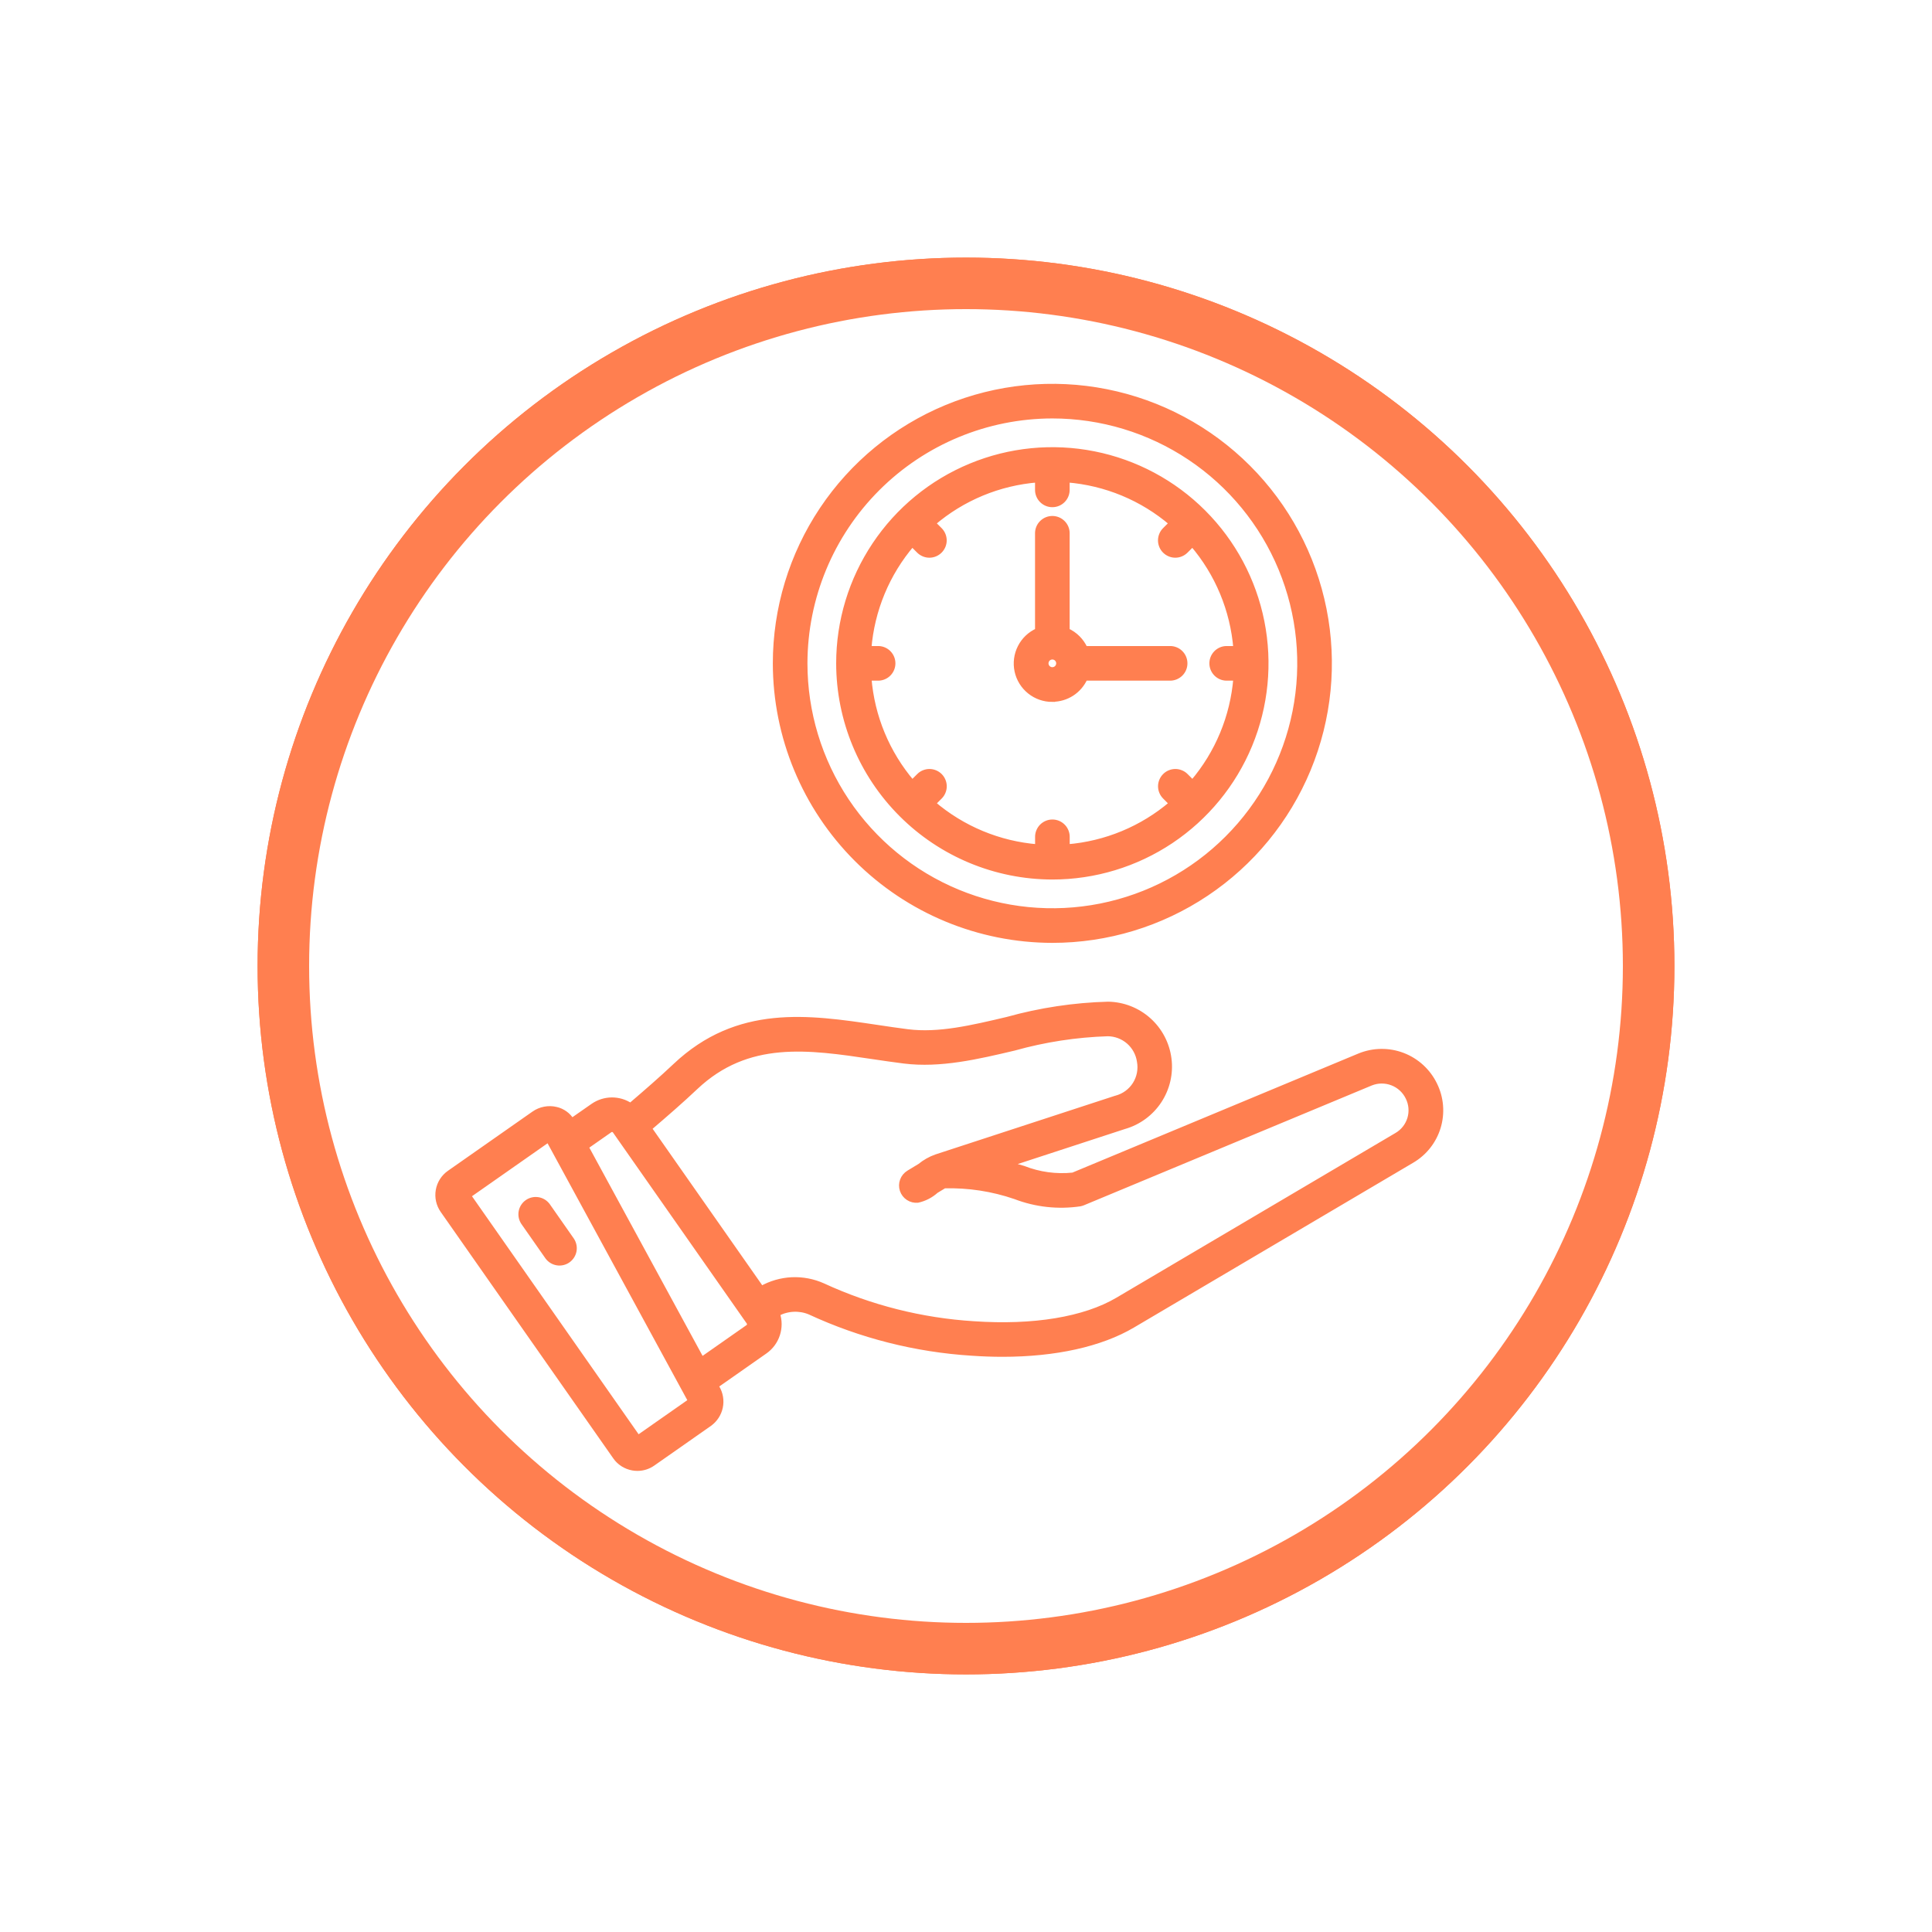
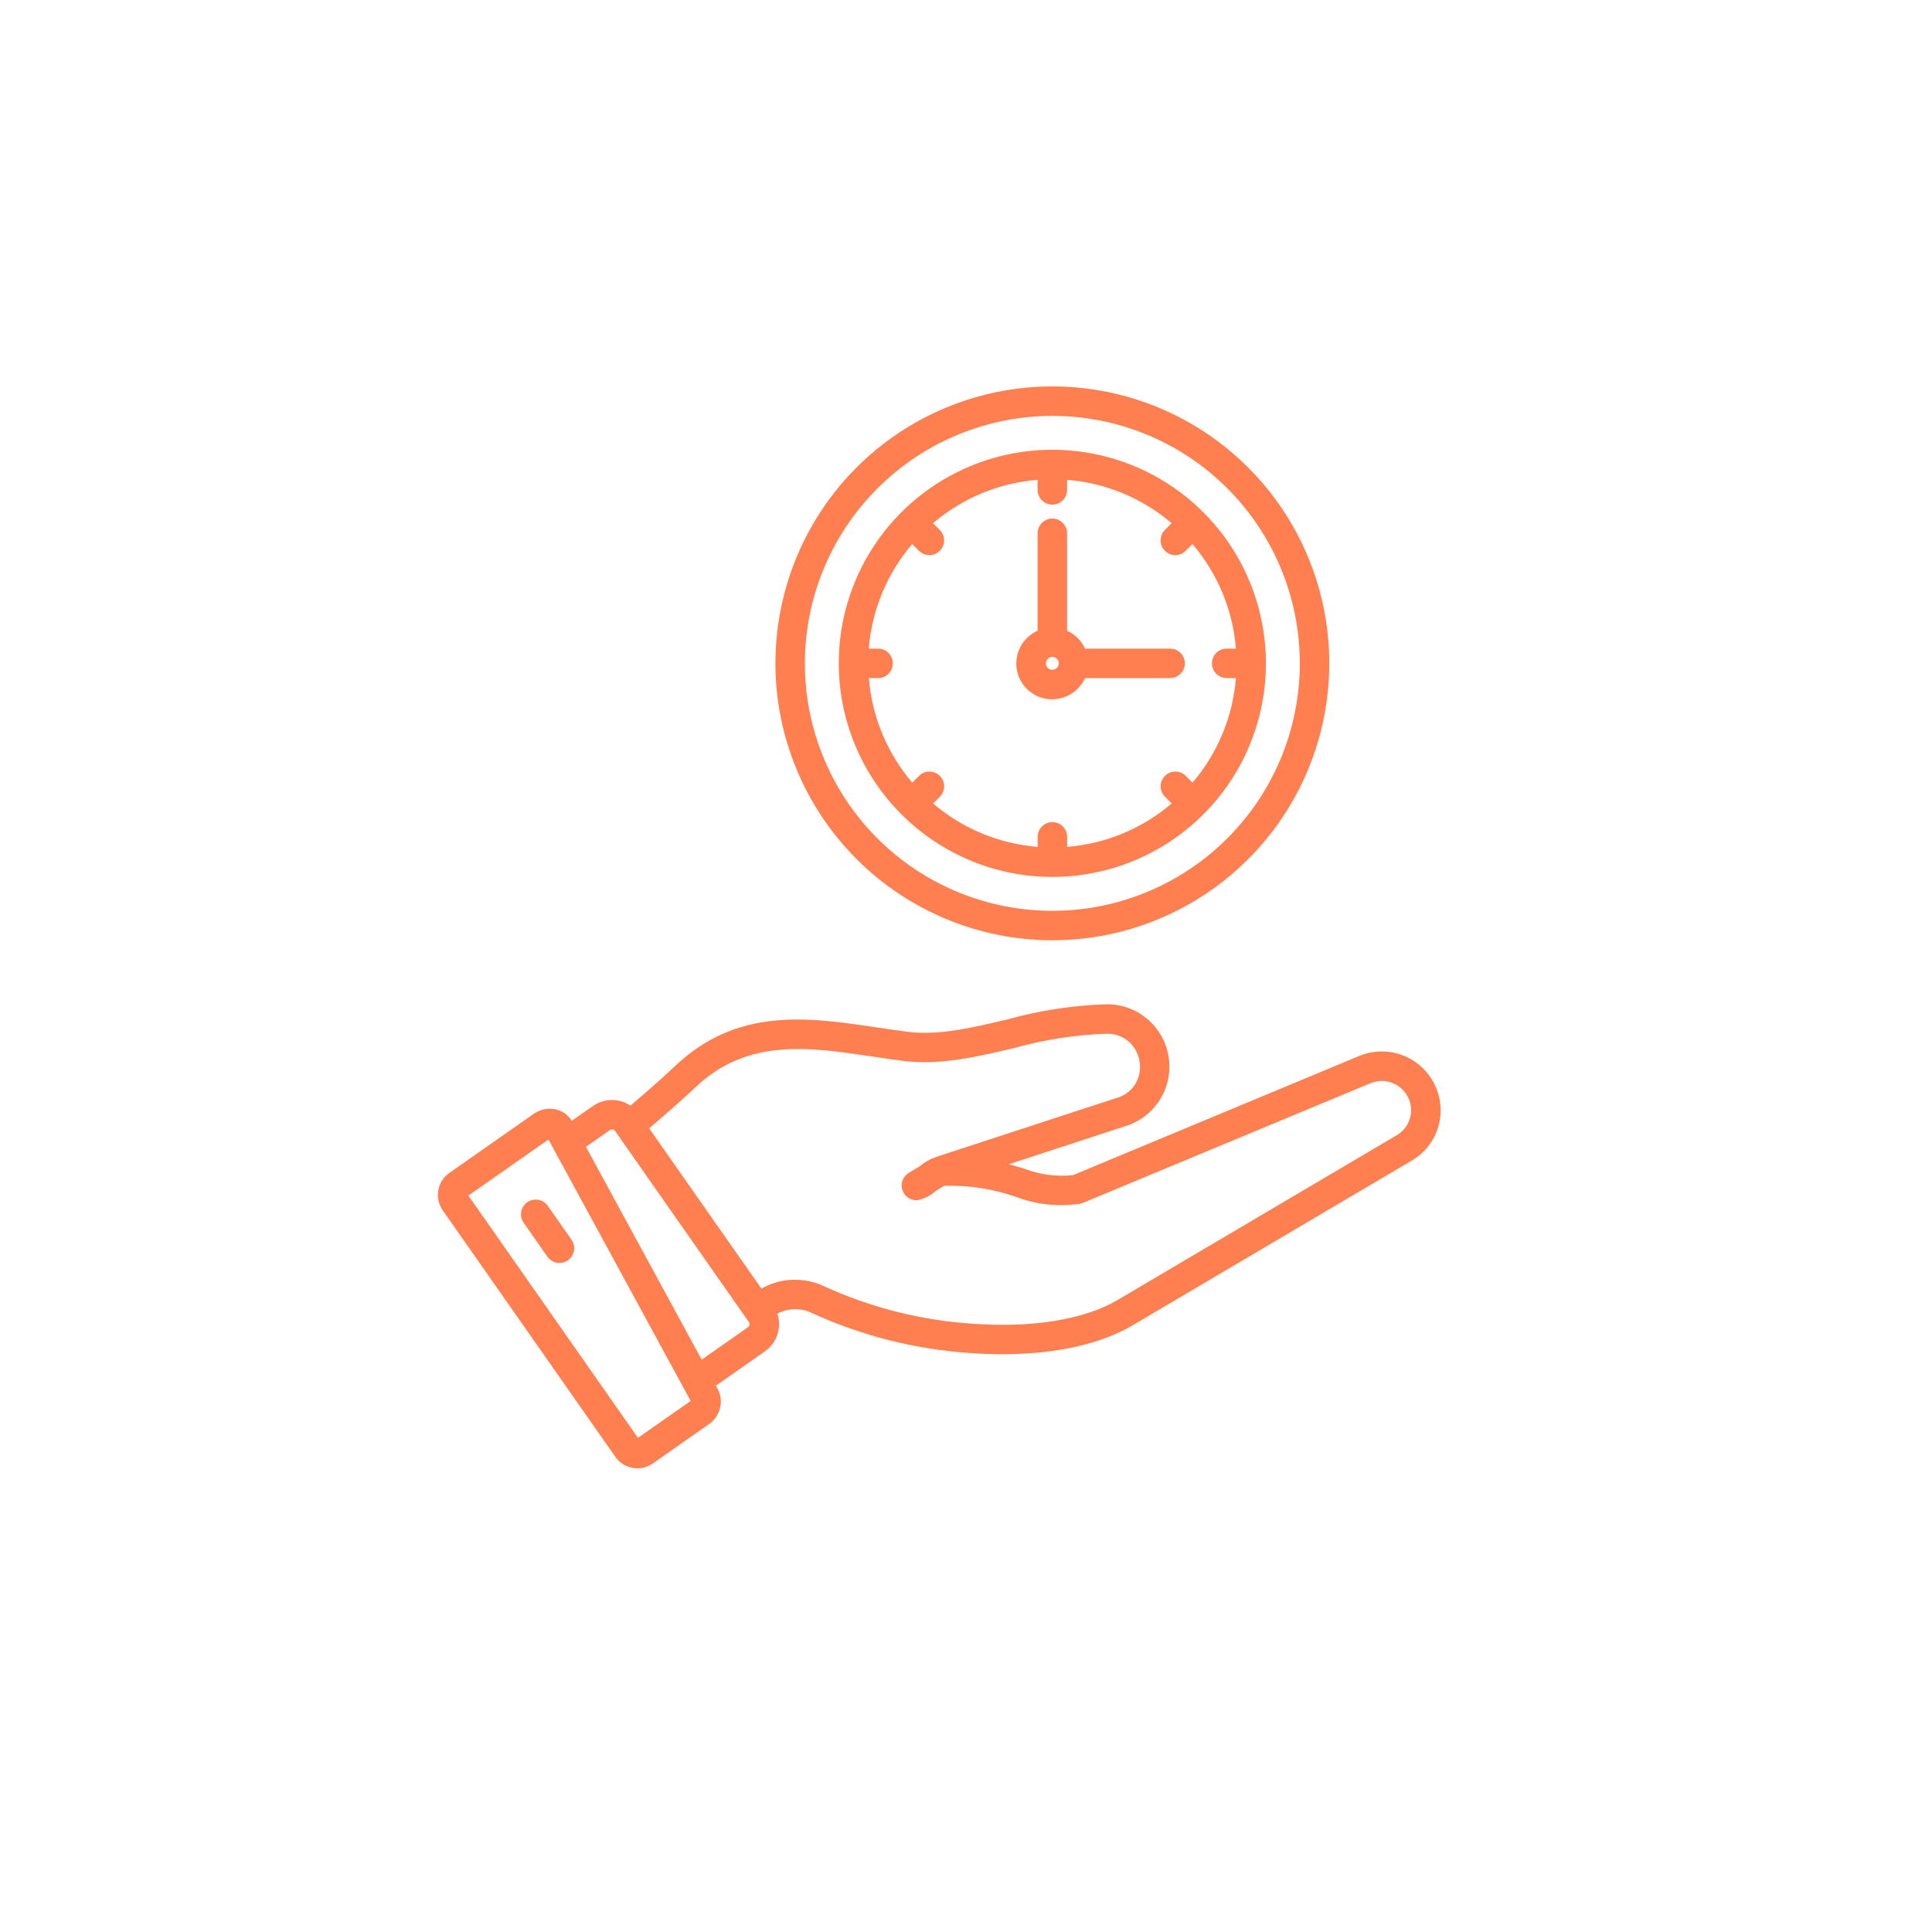
<svg xmlns="http://www.w3.org/2000/svg" width="75" height="75" viewBox="0 0 75 75" fill="none">
  <g filter="url(#filter0_f_1660_2064)">
-     <circle cx="37.5" cy="37.5" r="27.5" fill="#FF7F50" />
-   </g>
-   <circle cx="37.5" cy="37.5" r="26.5" fill="white" stroke="#FF7F50" stroke-width="2" />
+     </g>
  <mask id="path-3-outside-1_1660_2064" maskUnits="userSpaceOnUse" x="16" y="14" width="41" height="44" fill="black">
    <rect fill="white" x="16" y="14" width="41" height="44" />
-     <path d="M40.852 36.502C42.978 36.502 45.057 35.872 46.825 34.69C48.593 33.509 49.971 31.83 50.785 29.865C51.599 27.901 51.812 25.739 51.397 23.654C50.982 21.568 49.958 19.652 48.454 18.149C46.951 16.645 45.035 15.621 42.95 15.207C40.864 14.792 38.702 15.005 36.738 15.818C34.773 16.632 33.094 18.01 31.913 19.778C30.732 21.546 30.101 23.625 30.101 25.751C30.104 28.602 31.238 31.334 33.254 33.35C35.269 35.365 38.002 36.499 40.852 36.502ZM40.852 16.144C42.752 16.144 44.61 16.707 46.19 17.763C47.77 18.819 49.001 20.319 49.728 22.075C50.455 23.83 50.645 25.762 50.275 27.625C49.904 29.489 48.989 31.201 47.645 32.544C46.302 33.888 44.59 34.803 42.726 35.174C40.863 35.544 38.931 35.354 37.176 34.627C35.42 33.9 33.92 32.668 32.864 31.089C31.808 29.509 31.245 27.651 31.245 25.751C31.248 23.204 32.261 20.762 34.062 18.961C35.863 17.16 38.305 16.147 40.852 16.144ZM40.852 34.043C42.492 34.043 44.095 33.556 45.459 32.645C46.822 31.734 47.885 30.439 48.513 28.924C49.14 27.409 49.304 25.742 48.984 24.134C48.664 22.525 47.875 21.048 46.715 19.888C45.556 18.728 44.078 17.939 42.47 17.619C40.861 17.299 39.194 17.463 37.679 18.091C36.164 18.718 34.869 19.781 33.958 21.145C33.047 22.508 32.56 24.111 32.56 25.751C32.563 27.949 33.437 30.057 34.992 31.611C36.546 33.166 38.654 34.04 40.852 34.043ZM34.102 25.179H33.727C33.847 23.682 34.436 22.262 35.412 21.12L35.674 21.382C35.727 21.435 35.791 21.477 35.86 21.506C35.929 21.535 36.004 21.55 36.079 21.55C36.154 21.55 36.228 21.535 36.298 21.506C36.367 21.477 36.43 21.435 36.483 21.382C36.536 21.329 36.578 21.266 36.607 21.197C36.636 21.127 36.651 21.053 36.651 20.978C36.651 20.903 36.636 20.828 36.607 20.759C36.578 20.689 36.536 20.627 36.483 20.573L36.221 20.311C37.362 19.335 38.783 18.746 40.28 18.627V19.001C40.278 19.077 40.291 19.153 40.319 19.225C40.346 19.296 40.388 19.361 40.442 19.416C40.495 19.471 40.559 19.514 40.629 19.544C40.7 19.574 40.775 19.589 40.852 19.589C40.928 19.589 41.004 19.574 41.075 19.544C41.145 19.514 41.209 19.471 41.262 19.416C41.316 19.361 41.357 19.296 41.385 19.225C41.413 19.153 41.426 19.077 41.424 19.001V18.627C42.921 18.746 44.342 19.335 45.483 20.311L45.221 20.573C45.167 20.627 45.125 20.689 45.097 20.759C45.068 20.828 45.053 20.903 45.053 20.978C45.053 21.053 45.068 21.127 45.097 21.197C45.125 21.266 45.167 21.329 45.221 21.382C45.274 21.435 45.337 21.477 45.406 21.506C45.475 21.535 45.55 21.55 45.625 21.55C45.7 21.55 45.775 21.535 45.844 21.506C45.913 21.477 45.976 21.435 46.029 21.382L46.292 21.12C47.268 22.261 47.859 23.682 47.979 25.179H47.604C47.455 25.183 47.314 25.245 47.21 25.352C47.106 25.459 47.048 25.602 47.048 25.751C47.048 25.9 47.106 26.043 47.21 26.15C47.314 26.257 47.455 26.319 47.604 26.323H47.979C47.859 27.82 47.27 29.24 46.294 30.382L46.032 30.12C45.979 30.066 45.916 30.024 45.846 29.996C45.777 29.967 45.702 29.952 45.627 29.952C45.552 29.952 45.478 29.967 45.408 29.996C45.339 30.024 45.276 30.066 45.223 30.12C45.17 30.173 45.128 30.236 45.099 30.305C45.07 30.375 45.055 30.449 45.055 30.524C45.055 30.599 45.07 30.674 45.099 30.743C45.128 30.812 45.17 30.875 45.223 30.928L45.485 31.191C44.344 32.167 42.923 32.756 41.426 32.876V32.501C41.428 32.425 41.415 32.349 41.387 32.278C41.359 32.206 41.318 32.141 41.264 32.086C41.211 32.032 41.147 31.988 41.077 31.958C41.006 31.928 40.931 31.913 40.854 31.913C40.778 31.913 40.702 31.928 40.632 31.958C40.561 31.988 40.497 32.032 40.444 32.086C40.391 32.141 40.349 32.206 40.321 32.278C40.293 32.349 40.28 32.425 40.282 32.501V32.876C38.785 32.756 37.364 32.166 36.223 31.191L36.486 30.928C36.539 30.875 36.581 30.812 36.609 30.743C36.638 30.674 36.653 30.599 36.653 30.524C36.653 30.449 36.638 30.375 36.609 30.305C36.581 30.236 36.539 30.173 36.486 30.12C36.432 30.066 36.369 30.024 36.3 29.996C36.23 29.967 36.156 29.952 36.081 29.952C36.006 29.952 35.932 29.967 35.862 29.996C35.793 30.024 35.73 30.066 35.677 30.12L35.414 30.382C34.439 29.241 33.849 27.82 33.73 26.323H34.104C34.253 26.319 34.394 26.257 34.498 26.15C34.602 26.043 34.66 25.9 34.66 25.751C34.66 25.602 34.602 25.459 34.498 25.352C34.394 25.245 34.253 25.183 34.104 25.179H34.102ZM40.852 27.144C41.12 27.144 41.383 27.066 41.608 26.921C41.833 26.775 42.011 26.567 42.121 26.323H45.408C45.484 26.325 45.561 26.312 45.632 26.284C45.703 26.256 45.768 26.214 45.823 26.161C45.878 26.108 45.921 26.044 45.951 25.974C45.981 25.903 45.996 25.827 45.996 25.751C45.996 25.674 45.981 25.599 45.951 25.528C45.921 25.458 45.878 25.394 45.823 25.341C45.768 25.287 45.703 25.245 45.632 25.218C45.561 25.19 45.484 25.177 45.408 25.179H42.121C41.98 24.87 41.733 24.623 41.424 24.484V20.686C41.42 20.537 41.358 20.395 41.251 20.292C41.144 20.188 41.001 20.13 40.852 20.13C40.703 20.13 40.56 20.188 40.453 20.292C40.346 20.395 40.284 20.537 40.28 20.686V24.484C39.988 24.614 39.749 24.84 39.605 25.125C39.46 25.41 39.417 25.736 39.484 26.048C39.551 26.361 39.724 26.641 39.973 26.841C40.222 27.041 40.532 27.15 40.852 27.148V27.144ZM40.852 26C40.803 26 40.755 25.986 40.714 25.958C40.673 25.931 40.641 25.892 40.622 25.846C40.603 25.801 40.598 25.751 40.608 25.703C40.617 25.654 40.641 25.61 40.676 25.575C40.711 25.54 40.755 25.516 40.803 25.507C40.852 25.497 40.902 25.502 40.947 25.521C40.993 25.54 41.032 25.572 41.059 25.613C41.087 25.654 41.101 25.702 41.101 25.751C41.101 25.817 41.075 25.881 41.028 25.927C40.982 25.974 40.918 26 40.852 26ZM55.694 42.106C55.441 41.583 54.998 41.176 54.455 40.968C53.913 40.761 53.311 40.769 52.774 40.989L41.654 45.619C41.002 45.687 40.343 45.598 39.733 45.358C39.552 45.306 39.364 45.249 39.162 45.196L43.636 43.734C44.195 43.576 44.678 43.222 44.998 42.737C45.317 42.252 45.452 41.668 45.376 41.093C45.301 40.517 45.022 39.987 44.589 39.6C44.156 39.213 43.598 38.995 43.017 38.985C41.694 39.021 40.38 39.219 39.104 39.575C37.733 39.899 36.44 40.207 35.234 40.054C34.839 40.004 34.435 39.944 34.044 39.885C31.389 39.49 28.643 39.081 26.213 41.378C25.696 41.867 25.1 42.386 24.475 42.92C24.259 42.775 24.005 42.7 23.746 42.702C23.487 42.705 23.234 42.786 23.021 42.934L22.195 43.51C22.129 43.399 22.041 43.303 21.935 43.227C21.83 43.151 21.711 43.097 21.584 43.069C21.438 43.034 21.287 43.031 21.139 43.06C20.991 43.088 20.852 43.147 20.729 43.233L17.445 45.533C17.218 45.692 17.064 45.934 17.016 46.207C16.968 46.48 17.03 46.76 17.188 46.987L23.888 56.555C23.966 56.668 24.066 56.763 24.182 56.837C24.298 56.91 24.427 56.96 24.562 56.984C24.623 56.995 24.684 57 24.746 57C24.959 57 25.168 56.934 25.342 56.811L27.544 55.269C27.758 55.114 27.907 54.885 27.961 54.626C28.015 54.367 27.969 54.097 27.834 53.869L27.789 53.786C27.823 53.767 27.857 53.746 27.889 53.724L29.695 52.459C29.922 52.3 30.092 52.071 30.178 51.808C30.265 51.544 30.265 51.26 30.177 50.997C30.368 50.894 30.58 50.835 30.797 50.824C31.014 50.812 31.231 50.849 31.432 50.932C33.413 51.851 35.548 52.392 37.727 52.529C38.133 52.557 38.529 52.571 38.917 52.571C40.961 52.571 42.726 52.183 43.97 51.448L54.809 45.051C55.302 44.763 55.667 44.299 55.831 43.753C55.995 43.206 55.946 42.617 55.694 42.106ZM24.766 55.817L18.183 46.413L21.291 44.236L26.812 54.385L24.766 55.817ZM29.036 51.523L27.24 52.781L22.747 44.52L23.678 43.869C23.709 43.848 23.747 43.84 23.784 43.846C23.821 43.852 23.854 43.873 23.876 43.904L29.073 51.325C29.094 51.356 29.102 51.394 29.095 51.431C29.089 51.468 29.068 51.501 29.038 51.523H29.036ZM54.224 44.068L43.386 50.465C42.103 51.222 40.121 51.549 37.804 51.39C35.775 51.264 33.787 50.762 31.942 49.91C31.564 49.741 31.151 49.663 30.736 49.682C30.322 49.702 29.919 49.819 29.558 50.023L25.201 43.802C25.844 43.252 26.459 42.718 26.999 42.207C29.025 40.293 31.38 40.644 33.875 41.015C34.273 41.074 34.684 41.135 35.091 41.186C36.5 41.363 37.957 41.019 39.367 40.686C40.553 40.354 41.774 40.166 43.004 40.127C43.303 40.13 43.592 40.239 43.818 40.436C44.043 40.632 44.191 40.903 44.235 41.199C44.293 41.507 44.232 41.826 44.065 42.092C43.897 42.357 43.635 42.549 43.332 42.629L43.296 42.639L36.34 44.912C36.112 44.993 35.901 45.113 35.714 45.266L35.275 45.532C35.165 45.6 35.08 45.702 35.036 45.824C34.991 45.945 34.989 46.078 35.03 46.201C35.071 46.324 35.152 46.429 35.261 46.5C35.369 46.571 35.498 46.602 35.627 46.59C35.891 46.532 36.135 46.406 36.336 46.225L36.657 46.031C37.593 46.006 38.526 46.149 39.411 46.453C40.212 46.761 41.079 46.856 41.927 46.73C41.965 46.722 42.003 46.711 42.038 46.697L53.215 42.045C53.482 41.937 53.781 41.935 54.05 42.039C54.319 42.143 54.538 42.346 54.663 42.606C54.789 42.86 54.813 43.152 54.732 43.423C54.65 43.695 54.469 43.925 54.224 44.068ZM21.257 46.798L22.196 48.14C22.278 48.265 22.309 48.416 22.281 48.563C22.253 48.709 22.169 48.839 22.047 48.925C21.925 49.011 21.774 49.045 21.627 49.021C21.48 48.997 21.348 48.916 21.259 48.797L20.32 47.455C20.237 47.33 20.207 47.179 20.234 47.032C20.262 46.886 20.346 46.756 20.468 46.67C20.591 46.584 20.741 46.55 20.889 46.574C21.036 46.598 21.168 46.679 21.257 46.798Z" />
  </mask>
  <path d="M40.852 36.502C42.978 36.502 45.057 35.872 46.825 34.69C48.593 33.509 49.971 31.83 50.785 29.865C51.599 27.901 51.812 25.739 51.397 23.654C50.982 21.568 49.958 19.652 48.454 18.149C46.951 16.645 45.035 15.621 42.95 15.207C40.864 14.792 38.702 15.005 36.738 15.818C34.773 16.632 33.094 18.01 31.913 19.778C30.732 21.546 30.101 23.625 30.101 25.751C30.104 28.602 31.238 31.334 33.254 33.35C35.269 35.365 38.002 36.499 40.852 36.502ZM40.852 16.144C42.752 16.144 44.61 16.707 46.19 17.763C47.77 18.819 49.001 20.319 49.728 22.075C50.455 23.83 50.645 25.762 50.275 27.625C49.904 29.489 48.989 31.201 47.645 32.544C46.302 33.888 44.59 34.803 42.726 35.174C40.863 35.544 38.931 35.354 37.176 34.627C35.42 33.9 33.92 32.668 32.864 31.089C31.808 29.509 31.245 27.651 31.245 25.751C31.248 23.204 32.261 20.762 34.062 18.961C35.863 17.16 38.305 16.147 40.852 16.144ZM40.852 34.043C42.492 34.043 44.095 33.556 45.459 32.645C46.822 31.734 47.885 30.439 48.513 28.924C49.14 27.409 49.304 25.742 48.984 24.134C48.664 22.525 47.875 21.048 46.715 19.888C45.556 18.728 44.078 17.939 42.47 17.619C40.861 17.299 39.194 17.463 37.679 18.091C36.164 18.718 34.869 19.781 33.958 21.145C33.047 22.508 32.56 24.111 32.56 25.751C32.563 27.949 33.437 30.057 34.992 31.611C36.546 33.166 38.654 34.04 40.852 34.043ZM34.102 25.179H33.727C33.847 23.682 34.436 22.262 35.412 21.12L35.674 21.382C35.727 21.435 35.791 21.477 35.86 21.506C35.929 21.535 36.004 21.55 36.079 21.55C36.154 21.55 36.228 21.535 36.298 21.506C36.367 21.477 36.43 21.435 36.483 21.382C36.536 21.329 36.578 21.266 36.607 21.197C36.636 21.127 36.651 21.053 36.651 20.978C36.651 20.903 36.636 20.828 36.607 20.759C36.578 20.689 36.536 20.627 36.483 20.573L36.221 20.311C37.362 19.335 38.783 18.746 40.28 18.627V19.001C40.278 19.077 40.291 19.153 40.319 19.225C40.346 19.296 40.388 19.361 40.442 19.416C40.495 19.471 40.559 19.514 40.629 19.544C40.7 19.574 40.775 19.589 40.852 19.589C40.928 19.589 41.004 19.574 41.075 19.544C41.145 19.514 41.209 19.471 41.262 19.416C41.316 19.361 41.357 19.296 41.385 19.225C41.413 19.153 41.426 19.077 41.424 19.001V18.627C42.921 18.746 44.342 19.335 45.483 20.311L45.221 20.573C45.167 20.627 45.125 20.689 45.097 20.759C45.068 20.828 45.053 20.903 45.053 20.978C45.053 21.053 45.068 21.127 45.097 21.197C45.125 21.266 45.167 21.329 45.221 21.382C45.274 21.435 45.337 21.477 45.406 21.506C45.475 21.535 45.55 21.55 45.625 21.55C45.7 21.55 45.775 21.535 45.844 21.506C45.913 21.477 45.976 21.435 46.029 21.382L46.292 21.12C47.268 22.261 47.859 23.682 47.979 25.179H47.604C47.455 25.183 47.314 25.245 47.21 25.352C47.106 25.459 47.048 25.602 47.048 25.751C47.048 25.9 47.106 26.043 47.21 26.15C47.314 26.257 47.455 26.319 47.604 26.323H47.979C47.859 27.82 47.27 29.24 46.294 30.382L46.032 30.12C45.979 30.066 45.916 30.024 45.846 29.996C45.777 29.967 45.702 29.952 45.627 29.952C45.552 29.952 45.478 29.967 45.408 29.996C45.339 30.024 45.276 30.066 45.223 30.12C45.17 30.173 45.128 30.236 45.099 30.305C45.07 30.375 45.055 30.449 45.055 30.524C45.055 30.599 45.07 30.674 45.099 30.743C45.128 30.812 45.17 30.875 45.223 30.928L45.485 31.191C44.344 32.167 42.923 32.756 41.426 32.876V32.501C41.428 32.425 41.415 32.349 41.387 32.278C41.359 32.206 41.318 32.141 41.264 32.086C41.211 32.032 41.147 31.988 41.077 31.958C41.006 31.928 40.931 31.913 40.854 31.913C40.778 31.913 40.702 31.928 40.632 31.958C40.561 31.988 40.497 32.032 40.444 32.086C40.391 32.141 40.349 32.206 40.321 32.278C40.293 32.349 40.28 32.425 40.282 32.501V32.876C38.785 32.756 37.364 32.166 36.223 31.191L36.486 30.928C36.539 30.875 36.581 30.812 36.609 30.743C36.638 30.674 36.653 30.599 36.653 30.524C36.653 30.449 36.638 30.375 36.609 30.305C36.581 30.236 36.539 30.173 36.486 30.12C36.432 30.066 36.369 30.024 36.3 29.996C36.23 29.967 36.156 29.952 36.081 29.952C36.006 29.952 35.932 29.967 35.862 29.996C35.793 30.024 35.73 30.066 35.677 30.12L35.414 30.382C34.439 29.241 33.849 27.82 33.73 26.323H34.104C34.253 26.319 34.394 26.257 34.498 26.15C34.602 26.043 34.66 25.9 34.66 25.751C34.66 25.602 34.602 25.459 34.498 25.352C34.394 25.245 34.253 25.183 34.104 25.179H34.102ZM40.852 27.144C41.12 27.144 41.383 27.066 41.608 26.921C41.833 26.775 42.011 26.567 42.121 26.323H45.408C45.484 26.325 45.561 26.312 45.632 26.284C45.703 26.256 45.768 26.214 45.823 26.161C45.878 26.108 45.921 26.044 45.951 25.974C45.981 25.903 45.996 25.827 45.996 25.751C45.996 25.674 45.981 25.599 45.951 25.528C45.921 25.458 45.878 25.394 45.823 25.341C45.768 25.287 45.703 25.245 45.632 25.218C45.561 25.19 45.484 25.177 45.408 25.179H42.121C41.98 24.87 41.733 24.623 41.424 24.484V20.686C41.42 20.537 41.358 20.395 41.251 20.292C41.144 20.188 41.001 20.13 40.852 20.13C40.703 20.13 40.56 20.188 40.453 20.292C40.346 20.395 40.284 20.537 40.28 20.686V24.484C39.988 24.614 39.749 24.84 39.605 25.125C39.46 25.41 39.417 25.736 39.484 26.048C39.551 26.361 39.724 26.641 39.973 26.841C40.222 27.041 40.532 27.15 40.852 27.148V27.144ZM40.852 26C40.803 26 40.755 25.986 40.714 25.958C40.673 25.931 40.641 25.892 40.622 25.846C40.603 25.801 40.598 25.751 40.608 25.703C40.617 25.654 40.641 25.61 40.676 25.575C40.711 25.54 40.755 25.516 40.803 25.507C40.852 25.497 40.902 25.502 40.947 25.521C40.993 25.54 41.032 25.572 41.059 25.613C41.087 25.654 41.101 25.702 41.101 25.751C41.101 25.817 41.075 25.881 41.028 25.927C40.982 25.974 40.918 26 40.852 26ZM55.694 42.106C55.441 41.583 54.998 41.176 54.455 40.968C53.913 40.761 53.311 40.769 52.774 40.989L41.654 45.619C41.002 45.687 40.343 45.598 39.733 45.358C39.552 45.306 39.364 45.249 39.162 45.196L43.636 43.734C44.195 43.576 44.678 43.222 44.998 42.737C45.317 42.252 45.452 41.668 45.376 41.093C45.301 40.517 45.022 39.987 44.589 39.6C44.156 39.213 43.598 38.995 43.017 38.985C41.694 39.021 40.38 39.219 39.104 39.575C37.733 39.899 36.44 40.207 35.234 40.054C34.839 40.004 34.435 39.944 34.044 39.885C31.389 39.49 28.643 39.081 26.213 41.378C25.696 41.867 25.1 42.386 24.475 42.92C24.259 42.775 24.005 42.7 23.746 42.702C23.487 42.705 23.234 42.786 23.021 42.934L22.195 43.51C22.129 43.399 22.041 43.303 21.935 43.227C21.83 43.151 21.711 43.097 21.584 43.069C21.438 43.034 21.287 43.031 21.139 43.06C20.991 43.088 20.852 43.147 20.729 43.233L17.445 45.533C17.218 45.692 17.064 45.934 17.016 46.207C16.968 46.48 17.03 46.76 17.188 46.987L23.888 56.555C23.966 56.668 24.066 56.763 24.182 56.837C24.298 56.91 24.427 56.96 24.562 56.984C24.623 56.995 24.684 57 24.746 57C24.959 57 25.168 56.934 25.342 56.811L27.544 55.269C27.758 55.114 27.907 54.885 27.961 54.626C28.015 54.367 27.969 54.097 27.834 53.869L27.789 53.786C27.823 53.767 27.857 53.746 27.889 53.724L29.695 52.459C29.922 52.3 30.092 52.071 30.178 51.808C30.265 51.544 30.265 51.26 30.177 50.997C30.368 50.894 30.58 50.835 30.797 50.824C31.014 50.812 31.231 50.849 31.432 50.932C33.413 51.851 35.548 52.392 37.727 52.529C38.133 52.557 38.529 52.571 38.917 52.571C40.961 52.571 42.726 52.183 43.97 51.448L54.809 45.051C55.302 44.763 55.667 44.299 55.831 43.753C55.995 43.206 55.946 42.617 55.694 42.106ZM24.766 55.817L18.183 46.413L21.291 44.236L26.812 54.385L24.766 55.817ZM29.036 51.523L27.24 52.781L22.747 44.52L23.678 43.869C23.709 43.848 23.747 43.84 23.784 43.846C23.821 43.852 23.854 43.873 23.876 43.904L29.073 51.325C29.094 51.356 29.102 51.394 29.095 51.431C29.089 51.468 29.068 51.501 29.038 51.523H29.036ZM54.224 44.068L43.386 50.465C42.103 51.222 40.121 51.549 37.804 51.39C35.775 51.264 33.787 50.762 31.942 49.91C31.564 49.741 31.151 49.663 30.736 49.682C30.322 49.702 29.919 49.819 29.558 50.023L25.201 43.802C25.844 43.252 26.459 42.718 26.999 42.207C29.025 40.293 31.38 40.644 33.875 41.015C34.273 41.074 34.684 41.135 35.091 41.186C36.5 41.363 37.957 41.019 39.367 40.686C40.553 40.354 41.774 40.166 43.004 40.127C43.303 40.13 43.592 40.239 43.818 40.436C44.043 40.632 44.191 40.903 44.235 41.199C44.293 41.507 44.232 41.826 44.065 42.092C43.897 42.357 43.635 42.549 43.332 42.629L43.296 42.639L36.34 44.912C36.112 44.993 35.901 45.113 35.714 45.266L35.275 45.532C35.165 45.6 35.08 45.702 35.036 45.824C34.991 45.945 34.989 46.078 35.03 46.201C35.071 46.324 35.152 46.429 35.261 46.5C35.369 46.571 35.498 46.602 35.627 46.59C35.891 46.532 36.135 46.406 36.336 46.225L36.657 46.031C37.593 46.006 38.526 46.149 39.411 46.453C40.212 46.761 41.079 46.856 41.927 46.73C41.965 46.722 42.003 46.711 42.038 46.697L53.215 42.045C53.482 41.937 53.781 41.935 54.05 42.039C54.319 42.143 54.538 42.346 54.663 42.606C54.789 42.86 54.813 43.152 54.732 43.423C54.65 43.695 54.469 43.925 54.224 44.068ZM21.257 46.798L22.196 48.14C22.278 48.265 22.309 48.416 22.281 48.563C22.253 48.709 22.169 48.839 22.047 48.925C21.925 49.011 21.774 49.045 21.627 49.021C21.48 48.997 21.348 48.916 21.259 48.797L20.32 47.455C20.237 47.33 20.207 47.179 20.234 47.032C20.262 46.886 20.346 46.756 20.468 46.67C20.591 46.584 20.741 46.55 20.889 46.574C21.036 46.598 21.168 46.679 21.257 46.798Z" fill="#FF7F50" />
-   <path d="M40.852 36.502C42.978 36.502 45.057 35.872 46.825 34.69C48.593 33.509 49.971 31.83 50.785 29.865C51.599 27.901 51.812 25.739 51.397 23.654C50.982 21.568 49.958 19.652 48.454 18.149C46.951 16.645 45.035 15.621 42.95 15.207C40.864 14.792 38.702 15.005 36.738 15.818C34.773 16.632 33.094 18.01 31.913 19.778C30.732 21.546 30.101 23.625 30.101 25.751C30.104 28.602 31.238 31.334 33.254 33.35C35.269 35.365 38.002 36.499 40.852 36.502ZM40.852 16.144C42.752 16.144 44.61 16.707 46.19 17.763C47.77 18.819 49.001 20.319 49.728 22.075C50.455 23.83 50.645 25.762 50.275 27.625C49.904 29.489 48.989 31.201 47.645 32.544C46.302 33.888 44.59 34.803 42.726 35.174C40.863 35.544 38.931 35.354 37.176 34.627C35.42 33.9 33.92 32.668 32.864 31.089C31.808 29.509 31.245 27.651 31.245 25.751C31.248 23.204 32.261 20.762 34.062 18.961C35.863 17.16 38.305 16.147 40.852 16.144ZM40.852 34.043C42.492 34.043 44.095 33.556 45.459 32.645C46.822 31.734 47.885 30.439 48.513 28.924C49.14 27.409 49.304 25.742 48.984 24.134C48.664 22.525 47.875 21.048 46.715 19.888C45.556 18.728 44.078 17.939 42.47 17.619C40.861 17.299 39.194 17.463 37.679 18.091C36.164 18.718 34.869 19.781 33.958 21.145C33.047 22.508 32.56 24.111 32.56 25.751C32.563 27.949 33.437 30.057 34.992 31.611C36.546 33.166 38.654 34.04 40.852 34.043ZM34.102 25.179H33.727C33.847 23.682 34.436 22.262 35.412 21.12L35.674 21.382C35.727 21.435 35.791 21.477 35.86 21.506C35.929 21.535 36.004 21.55 36.079 21.55C36.154 21.55 36.228 21.535 36.298 21.506C36.367 21.477 36.43 21.435 36.483 21.382C36.536 21.329 36.578 21.266 36.607 21.197C36.636 21.127 36.651 21.053 36.651 20.978C36.651 20.903 36.636 20.828 36.607 20.759C36.578 20.689 36.536 20.627 36.483 20.573L36.221 20.311C37.362 19.335 38.783 18.746 40.28 18.627V19.001C40.278 19.077 40.291 19.153 40.319 19.225C40.346 19.296 40.388 19.361 40.442 19.416C40.495 19.471 40.559 19.514 40.629 19.544C40.7 19.574 40.775 19.589 40.852 19.589C40.928 19.589 41.004 19.574 41.075 19.544C41.145 19.514 41.209 19.471 41.262 19.416C41.316 19.361 41.357 19.296 41.385 19.225C41.413 19.153 41.426 19.077 41.424 19.001V18.627C42.921 18.746 44.342 19.335 45.483 20.311L45.221 20.573C45.167 20.627 45.125 20.689 45.097 20.759C45.068 20.828 45.053 20.903 45.053 20.978C45.053 21.053 45.068 21.127 45.097 21.197C45.125 21.266 45.167 21.329 45.221 21.382C45.274 21.435 45.337 21.477 45.406 21.506C45.475 21.535 45.55 21.55 45.625 21.55C45.7 21.55 45.775 21.535 45.844 21.506C45.913 21.477 45.976 21.435 46.029 21.382L46.292 21.12C47.268 22.261 47.859 23.682 47.979 25.179H47.604C47.455 25.183 47.314 25.245 47.21 25.352C47.106 25.459 47.048 25.602 47.048 25.751C47.048 25.9 47.106 26.043 47.21 26.15C47.314 26.257 47.455 26.319 47.604 26.323H47.979C47.859 27.82 47.27 29.24 46.294 30.382L46.032 30.12C45.979 30.066 45.916 30.024 45.846 29.996C45.777 29.967 45.702 29.952 45.627 29.952C45.552 29.952 45.478 29.967 45.408 29.996C45.339 30.024 45.276 30.066 45.223 30.12C45.17 30.173 45.128 30.236 45.099 30.305C45.07 30.375 45.055 30.449 45.055 30.524C45.055 30.599 45.07 30.674 45.099 30.743C45.128 30.812 45.17 30.875 45.223 30.928L45.485 31.191C44.344 32.167 42.923 32.756 41.426 32.876V32.501C41.428 32.425 41.415 32.349 41.387 32.278C41.359 32.206 41.318 32.141 41.264 32.086C41.211 32.032 41.147 31.988 41.077 31.958C41.006 31.928 40.931 31.913 40.854 31.913C40.778 31.913 40.702 31.928 40.632 31.958C40.561 31.988 40.497 32.032 40.444 32.086C40.391 32.141 40.349 32.206 40.321 32.278C40.293 32.349 40.28 32.425 40.282 32.501V32.876C38.785 32.756 37.364 32.166 36.223 31.191L36.486 30.928C36.539 30.875 36.581 30.812 36.609 30.743C36.638 30.674 36.653 30.599 36.653 30.524C36.653 30.449 36.638 30.375 36.609 30.305C36.581 30.236 36.539 30.173 36.486 30.12C36.432 30.066 36.369 30.024 36.3 29.996C36.23 29.967 36.156 29.952 36.081 29.952C36.006 29.952 35.932 29.967 35.862 29.996C35.793 30.024 35.73 30.066 35.677 30.12L35.414 30.382C34.439 29.241 33.849 27.82 33.73 26.323H34.104C34.253 26.319 34.394 26.257 34.498 26.15C34.602 26.043 34.66 25.9 34.66 25.751C34.66 25.602 34.602 25.459 34.498 25.352C34.394 25.245 34.253 25.183 34.104 25.179H34.102ZM40.852 27.144C41.12 27.144 41.383 27.066 41.608 26.921C41.833 26.775 42.011 26.567 42.121 26.323H45.408C45.484 26.325 45.561 26.312 45.632 26.284C45.703 26.256 45.768 26.214 45.823 26.161C45.878 26.108 45.921 26.044 45.951 25.974C45.981 25.903 45.996 25.827 45.996 25.751C45.996 25.674 45.981 25.599 45.951 25.528C45.921 25.458 45.878 25.394 45.823 25.341C45.768 25.287 45.703 25.245 45.632 25.218C45.561 25.19 45.484 25.177 45.408 25.179H42.121C41.98 24.87 41.733 24.623 41.424 24.484V20.686C41.42 20.537 41.358 20.395 41.251 20.292C41.144 20.188 41.001 20.13 40.852 20.13C40.703 20.13 40.56 20.188 40.453 20.292C40.346 20.395 40.284 20.537 40.28 20.686V24.484C39.988 24.614 39.749 24.84 39.605 25.125C39.46 25.41 39.417 25.736 39.484 26.048C39.551 26.361 39.724 26.641 39.973 26.841C40.222 27.041 40.532 27.15 40.852 27.148V27.144ZM40.852 26C40.803 26 40.755 25.986 40.714 25.958C40.673 25.931 40.641 25.892 40.622 25.846C40.603 25.801 40.598 25.751 40.608 25.703C40.617 25.654 40.641 25.61 40.676 25.575C40.711 25.54 40.755 25.516 40.803 25.507C40.852 25.497 40.902 25.502 40.947 25.521C40.993 25.54 41.032 25.572 41.059 25.613C41.087 25.654 41.101 25.702 41.101 25.751C41.101 25.817 41.075 25.881 41.028 25.927C40.982 25.974 40.918 26 40.852 26ZM55.694 42.106C55.441 41.583 54.998 41.176 54.455 40.968C53.913 40.761 53.311 40.769 52.774 40.989L41.654 45.619C41.002 45.687 40.343 45.598 39.733 45.358C39.552 45.306 39.364 45.249 39.162 45.196L43.636 43.734C44.195 43.576 44.678 43.222 44.998 42.737C45.317 42.252 45.452 41.668 45.376 41.093C45.301 40.517 45.022 39.987 44.589 39.6C44.156 39.213 43.598 38.995 43.017 38.985C41.694 39.021 40.38 39.219 39.104 39.575C37.733 39.899 36.44 40.207 35.234 40.054C34.839 40.004 34.435 39.944 34.044 39.885C31.389 39.49 28.643 39.081 26.213 41.378C25.696 41.867 25.1 42.386 24.475 42.92C24.259 42.775 24.005 42.7 23.746 42.702C23.487 42.705 23.234 42.786 23.021 42.934L22.195 43.51C22.129 43.399 22.041 43.303 21.935 43.227C21.83 43.151 21.711 43.097 21.584 43.069C21.438 43.034 21.287 43.031 21.139 43.06C20.991 43.088 20.852 43.147 20.729 43.233L17.445 45.533C17.218 45.692 17.064 45.934 17.016 46.207C16.968 46.48 17.03 46.76 17.188 46.987L23.888 56.555C23.966 56.668 24.066 56.763 24.182 56.837C24.298 56.91 24.427 56.96 24.562 56.984C24.623 56.995 24.684 57 24.746 57C24.959 57 25.168 56.934 25.342 56.811L27.544 55.269C27.758 55.114 27.907 54.885 27.961 54.626C28.015 54.367 27.969 54.097 27.834 53.869L27.789 53.786C27.823 53.767 27.857 53.746 27.889 53.724L29.695 52.459C29.922 52.3 30.092 52.071 30.178 51.808C30.265 51.544 30.265 51.26 30.177 50.997C30.368 50.894 30.58 50.835 30.797 50.824C31.014 50.812 31.231 50.849 31.432 50.932C33.413 51.851 35.548 52.392 37.727 52.529C38.133 52.557 38.529 52.571 38.917 52.571C40.961 52.571 42.726 52.183 43.97 51.448L54.809 45.051C55.302 44.763 55.667 44.299 55.831 43.753C55.995 43.206 55.946 42.617 55.694 42.106ZM24.766 55.817L18.183 46.413L21.291 44.236L26.812 54.385L24.766 55.817ZM29.036 51.523L27.24 52.781L22.747 44.52L23.678 43.869C23.709 43.848 23.747 43.84 23.784 43.846C23.821 43.852 23.854 43.873 23.876 43.904L29.073 51.325C29.094 51.356 29.102 51.394 29.095 51.431C29.089 51.468 29.068 51.501 29.038 51.523H29.036ZM54.224 44.068L43.386 50.465C42.103 51.222 40.121 51.549 37.804 51.39C35.775 51.264 33.787 50.762 31.942 49.91C31.564 49.741 31.151 49.663 30.736 49.682C30.322 49.702 29.919 49.819 29.558 50.023L25.201 43.802C25.844 43.252 26.459 42.718 26.999 42.207C29.025 40.293 31.38 40.644 33.875 41.015C34.273 41.074 34.684 41.135 35.091 41.186C36.5 41.363 37.957 41.019 39.367 40.686C40.553 40.354 41.774 40.166 43.004 40.127C43.303 40.13 43.592 40.239 43.818 40.436C44.043 40.632 44.191 40.903 44.235 41.199C44.293 41.507 44.232 41.826 44.065 42.092C43.897 42.357 43.635 42.549 43.332 42.629L43.296 42.639L36.34 44.912C36.112 44.993 35.901 45.113 35.714 45.266L35.275 45.532C35.165 45.6 35.08 45.702 35.036 45.824C34.991 45.945 34.989 46.078 35.03 46.201C35.071 46.324 35.152 46.429 35.261 46.5C35.369 46.571 35.498 46.602 35.627 46.59C35.891 46.532 36.135 46.406 36.336 46.225L36.657 46.031C37.593 46.006 38.526 46.149 39.411 46.453C40.212 46.761 41.079 46.856 41.927 46.73C41.965 46.722 42.003 46.711 42.038 46.697L53.215 42.045C53.482 41.937 53.781 41.935 54.05 42.039C54.319 42.143 54.538 42.346 54.663 42.606C54.789 42.86 54.813 43.152 54.732 43.423C54.65 43.695 54.469 43.925 54.224 44.068ZM21.257 46.798L22.196 48.14C22.278 48.265 22.309 48.416 22.281 48.563C22.253 48.709 22.169 48.839 22.047 48.925C21.925 49.011 21.774 49.045 21.627 49.021C21.48 48.997 21.348 48.916 21.259 48.797L20.32 47.455C20.237 47.33 20.207 47.179 20.234 47.032C20.262 46.886 20.346 46.756 20.468 46.67C20.591 46.584 20.741 46.55 20.889 46.574C21.036 46.598 21.168 46.679 21.257 46.798Z" stroke="#FF7F50" stroke-width="0.2" mask="url(#path-3-outside-1_1660_2064)" />
  <defs>
    <filter id="filter0_f_1660_2064" x="0" y="0" width="75" height="75" filterUnits="userSpaceOnUse" color-interpolation-filters="sRGB">
      <feFlood flood-opacity="0" result="BackgroundImageFix" />
      <feBlend mode="normal" in="SourceGraphic" in2="BackgroundImageFix" result="shape" />
      <feGaussianBlur stdDeviation="5" result="effect1_foregroundBlur_1660_2064" />
    </filter>
  </defs>
</svg>